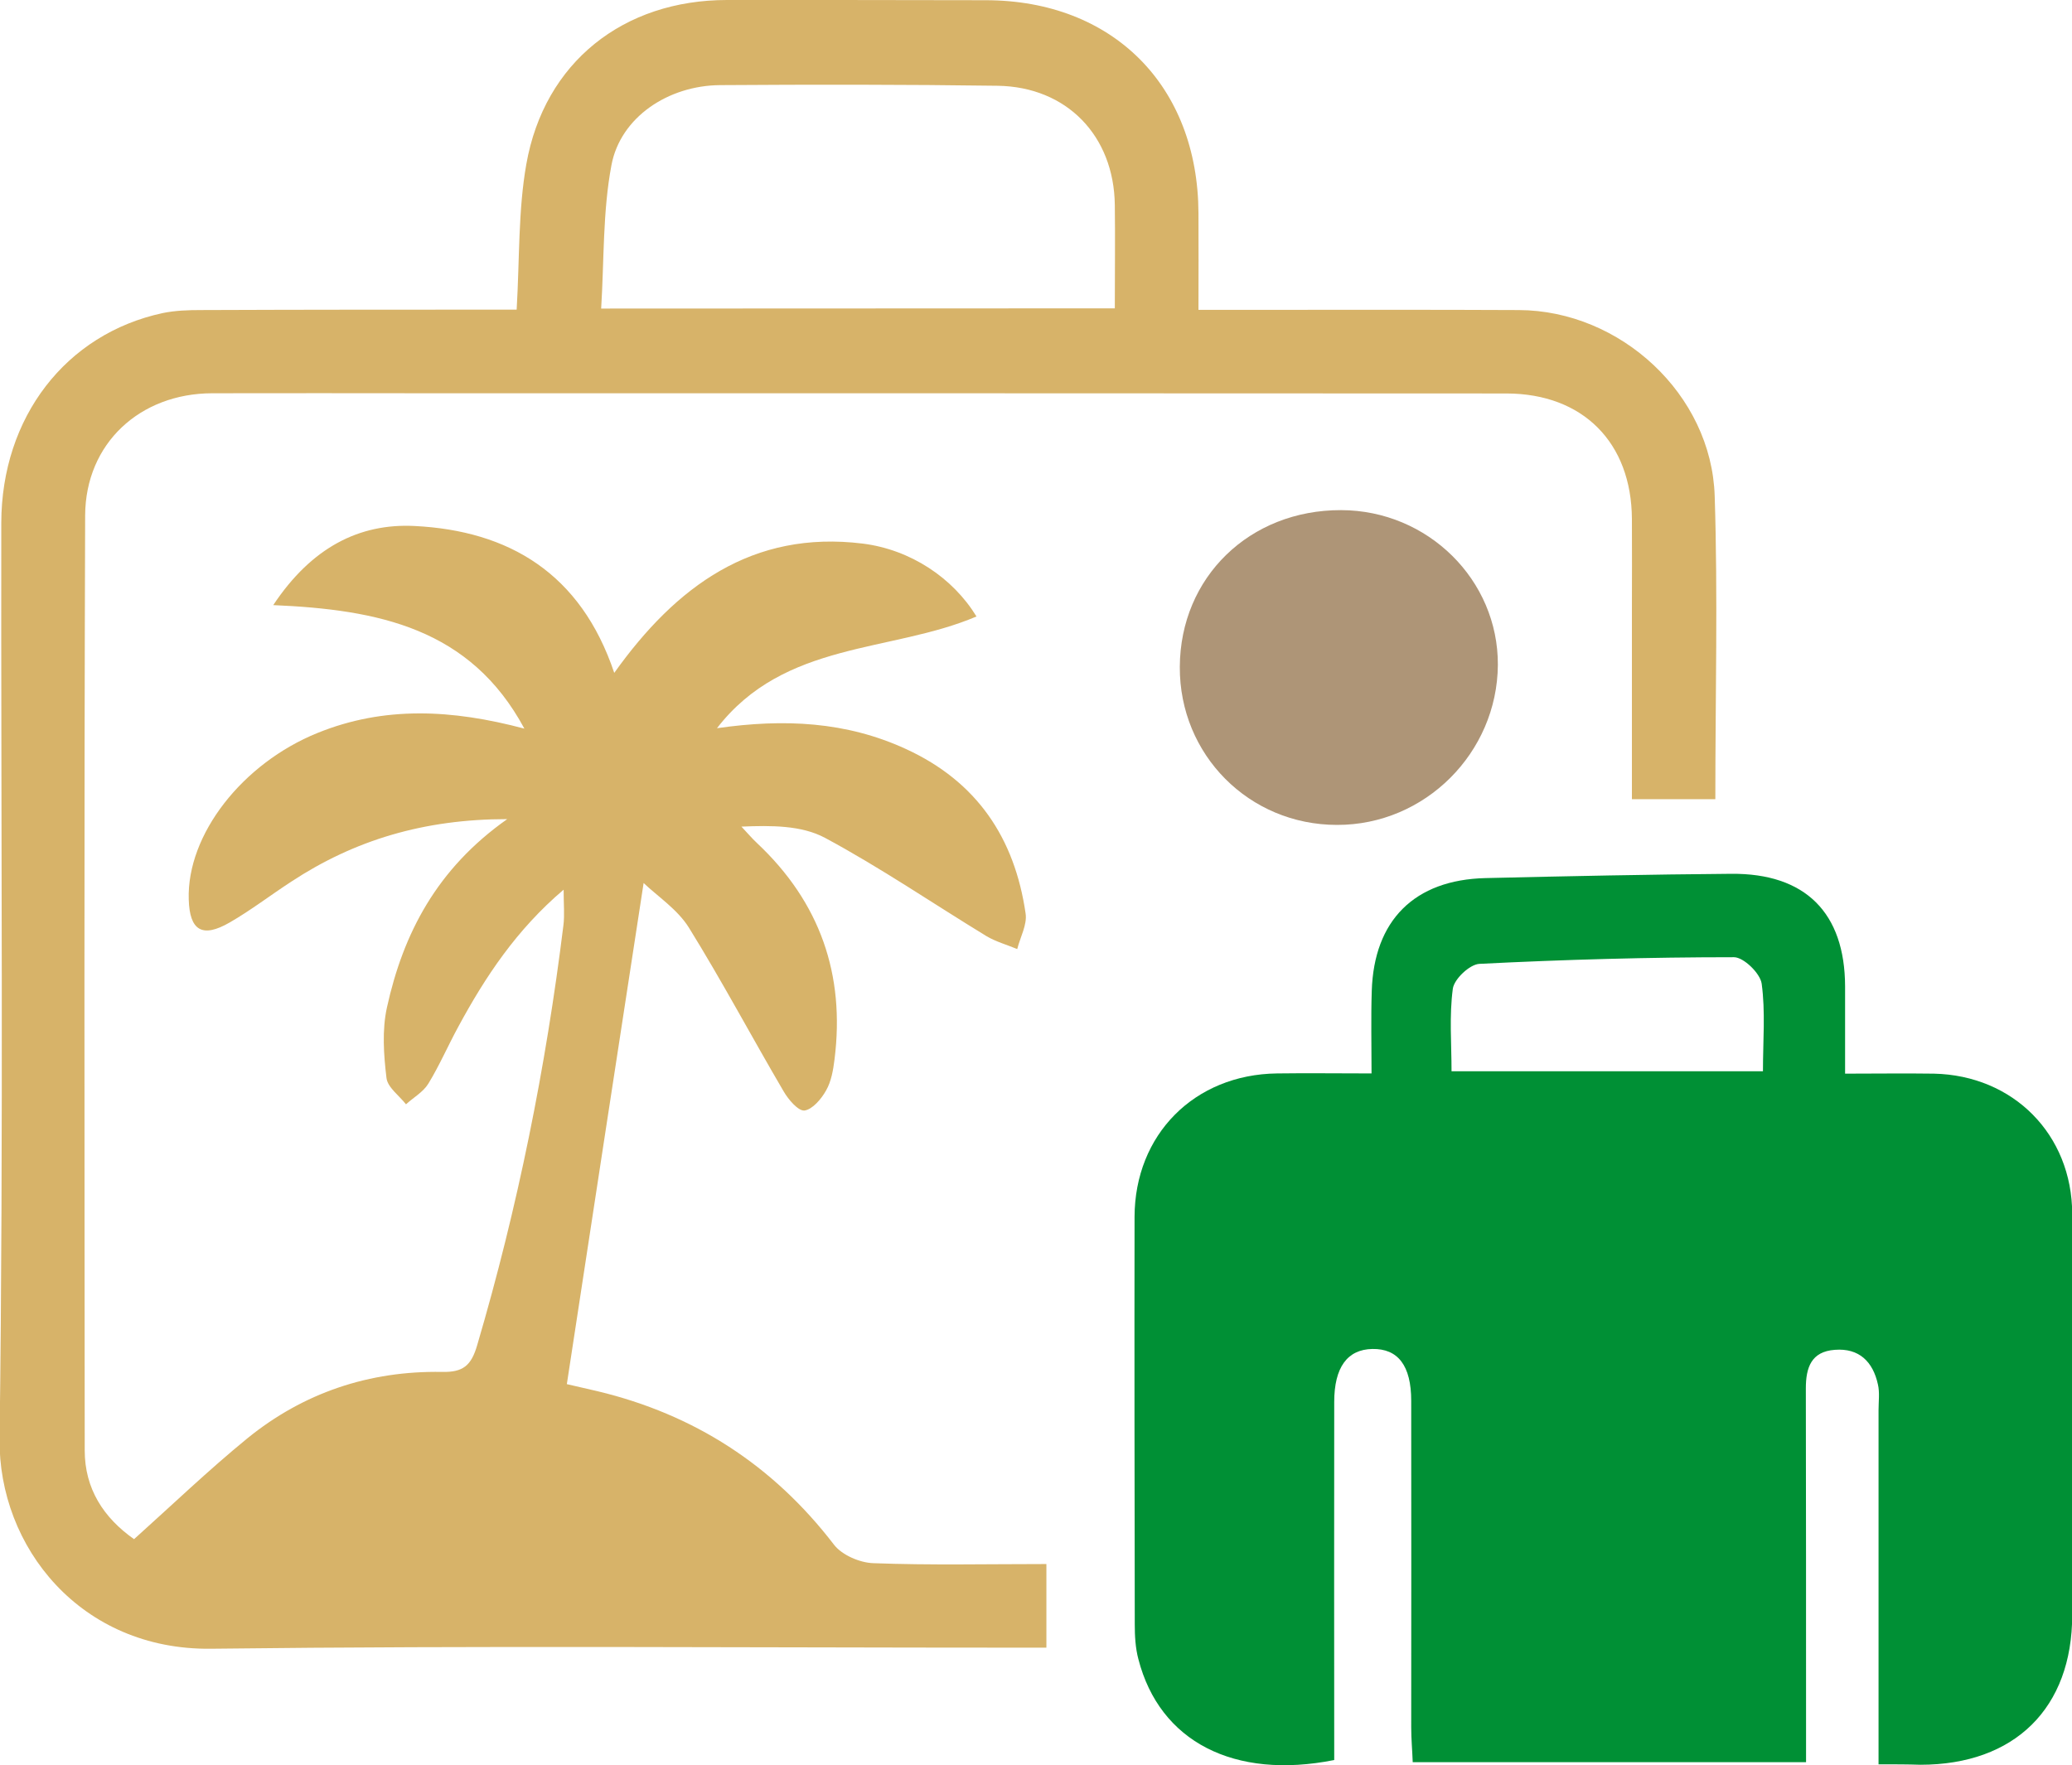
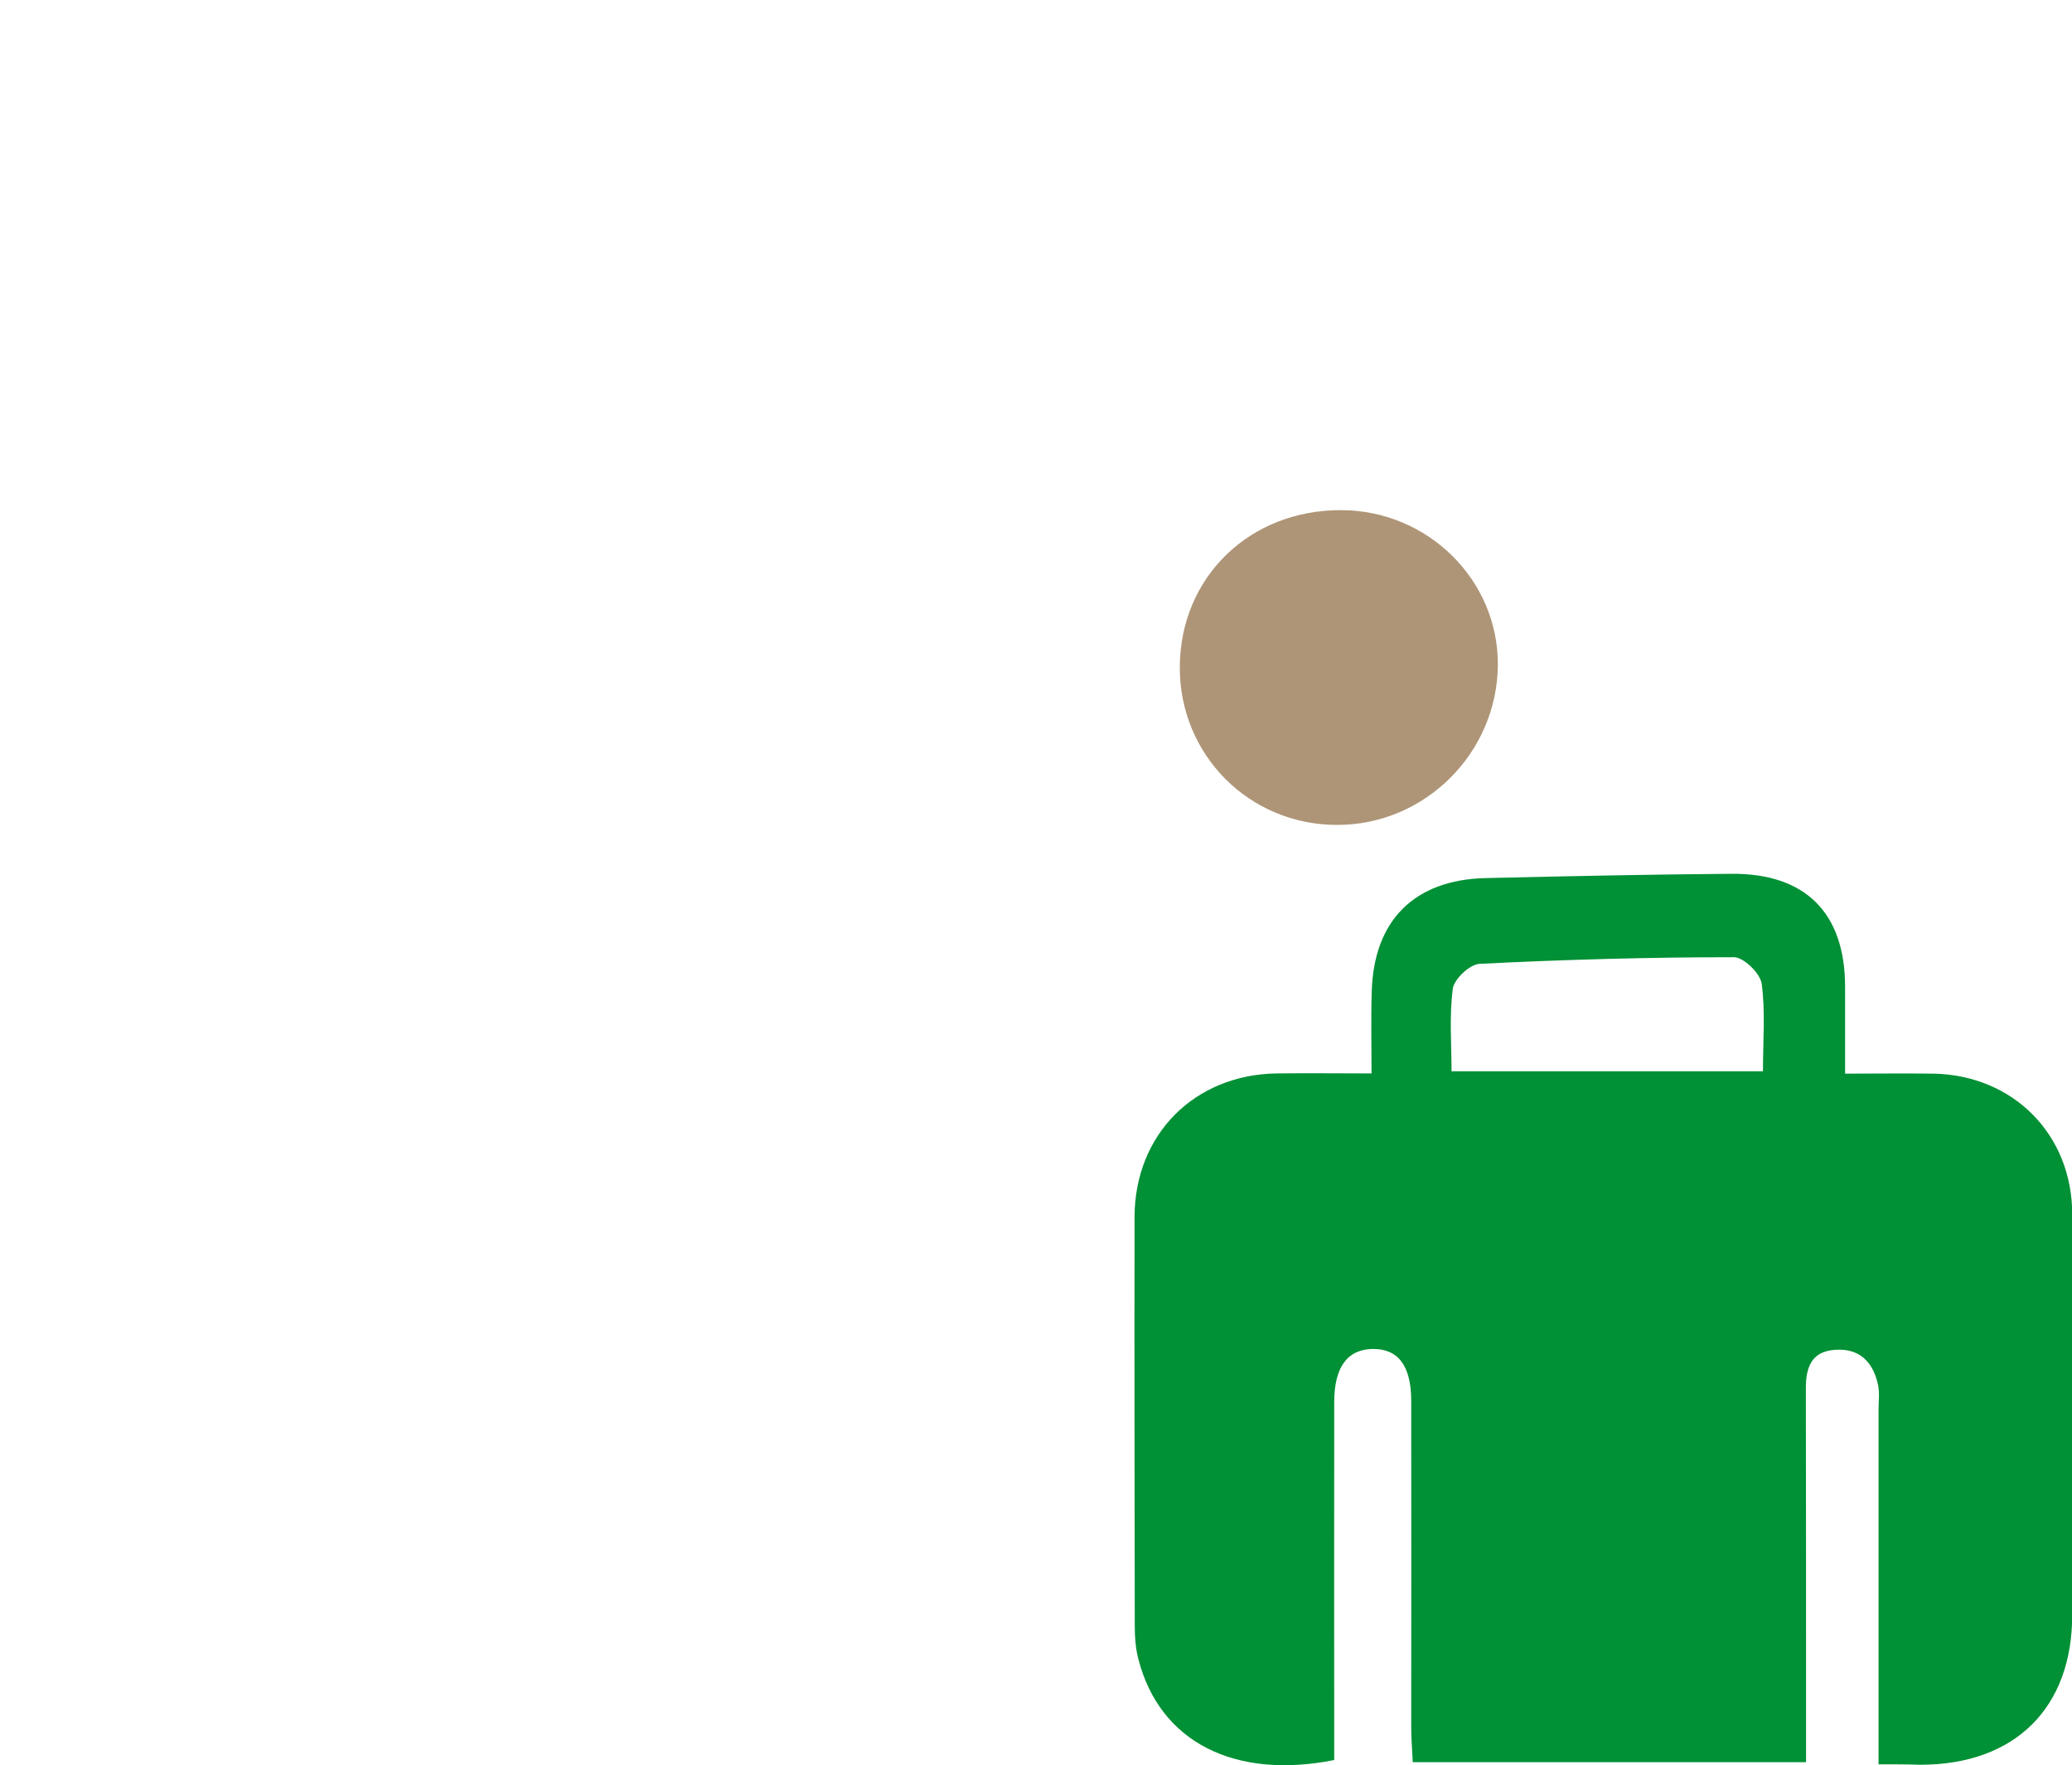
<svg xmlns="http://www.w3.org/2000/svg" id="Layer_1" x="0px" y="0px" viewBox="0 0 966.1 823.2" style="enable-background:new 0 0 966.1 823.2;" xml:space="preserve">
  <style type="text/css">	.st0{fill:#D7B369;}	.st1{fill:#009035;}	.st2{fill:#AE9577;}</style>
-   <path class="st0" d="M240.9,144.4c1.4-24,0.7-46.3,4.5-67.8C253.8,29,290.7,0,339,0c40.2,0,80.5,0,120.7,0.1 c59.2,0.1,98.9,39.9,99.1,99.4c0.1,14.4,0,28.9,0,45c10.4,0,18.8,0,27.2,0c40.7,0,81.5-0.1,122.2,0.1c47.3,0.2,89.8,39.3,91.3,86.7 c1.5,46.7,0.3,93.5,0.3,141.4h-38.9c0-29.5,0-59,0-88.5c0-14.1,0.1-28.2,0-42.2c-0.2-35.6-22.8-58.4-58.4-58.5 c-168-0.1-336-0.1-504-0.1c-33.2,0-66.4-0.1-99.6,0c-33.7,0.1-59,23.4-59.2,56.9c-0.5,145.4-0.3,290.7-0.2,436.1 c0,17.9,8.8,31.4,23,41.4c17.7-15.9,34.7-32.2,52.8-47c26.2-21.3,56.9-31.6,90.8-31c9.7,0.2,13.6-2.8,16.4-12.5 c18.9-64.2,32-129.5,40.2-195.8c0.6-4.8,0.1-9.6,0.1-16.6c-22,18.7-36.5,40.6-49.1,63.9c-4.8,8.8-8.8,18.1-14,26.6 c-2.4,3.9-6.9,6.4-10.4,9.6c-3.2-4.1-8.6-7.9-9.1-12.3c-1.3-10.8-2.1-22.3,0.2-32.8c7.6-34.6,23.3-64.8,56.1-87.9 c-38.9,0-71.2,9.8-100.6,29.1c-9.7,6.3-18.9,13.4-28.8,19.1c-12.8,7.4-18.7,3.8-19.1-10.8c-0.9-30.2,25-63.4,60.1-77.6 c31.1-12.6,62.6-11,96.4-2c-25.2-46.9-68.2-55.5-117.1-57.6c17.8-26.8,40-38.2,65.9-36.9c43.9,2.2,77.5,22,93.1,68.5 c28.9-40.5,64.5-66.6,115.8-60.3c22.4,2.8,42.1,16,53.1,34c-39.9,17-89.5,11.3-121,52.1c31.4-4.5,60.3-3.1,88.1,9.7 c33.1,15.2,50.7,41.5,55.8,76.7c0.8,5.2-2.5,11-3.9,16.6c-4.8-2-9.9-3.4-14.3-6c-25.1-15.3-49.5-32-75.4-45.9 c-10.9-5.8-24.8-5.8-38.9-5.2c2.5,2.6,4.8,5.4,7.4,7.8c29.2,27.5,41,61.2,36,100.8c-0.6,4.9-1.5,10.2-3.9,14.4 c-2.2,4-6.4,8.9-10.1,9.4c-2.9,0.3-7.5-5.1-9.7-8.9c-14.9-25.4-28.7-51.4-44.2-76.4c-5.3-8.5-14.5-14.5-21.1-20.8 c-12,78-23.8,155.1-35.8,233.7c2.9,0.7,8.6,2,14.3,3.3c45.1,10.8,81.8,34.5,110.2,71.5c3.7,4.9,12.1,8.5,18.4,8.7 c26.5,1,53.2,0.4,80.7,0.4v39c-4.4,0-9.1,0-13.9,0c-125.2,0-250.5-1-375.7,0.5c-60.6,0.7-99.1-47.4-98.5-98 c1.9-142.3,0.6-284.7,0.8-427c0.1-49.3,30.1-88.2,75.3-97.9c5.8-1.2,11.9-1.4,17.9-1.4C142.7,144.4,191.4,144.4,240.9,144.4 L240.9,144.4z M519.8,143.8c0-17.2,0.2-32.7,0-48.2c-0.4-32.3-22.4-55.1-54.6-55.6c-43.2-0.6-86.4-0.6-129.5-0.3 c-24.2,0.2-46.4,15-50.6,37.3c-4.1,21.7-3.4,44.3-4.8,66.9L519.8,143.8L519.8,143.8z" />
  <path class="st1" d="M875.9,822.8c0-56.7,0-111,0-165.2c0-4,0.6-8.2-0.3-12c-2.3-10.5-8.7-17-20.1-16.1c-11,0.8-13.5,8.3-13.5,18 c0.1,52.3,0.1,104.5,0.1,156.8c0,5.5,0,11,0,17.5H658.7c-0.2-5.5-0.7-10.8-0.7-16.2c0-50.8,0.1-101.5,0-152.3 c0-16.5-6.2-24.4-18.1-24.2c-11.7,0.2-17.8,8.6-17.8,24.7c-0.1,55.7,0,111.4,0,167c-46.7,9.3-81.4-8.6-91.3-47 c-1.4-5.2-1.7-10.9-1.7-16.3c-0.1-63.3-0.2-126.7-0.1-190c0.1-38.4,27.9-66.4,66.4-66.9c14-0.2,28,0,44.1,0c0-13.6-0.3-26,0.1-38.4 c1-33,19.9-51.9,53-52.7c38.2-0.9,76.4-1.7,114.6-2c34.6-0.3,53,18.2,53.1,52.5c0,13,0,25.9,0,40.7c14.6,0,28-0.2,41.4,0 c37.1,0.8,64.4,28.4,64.5,65.4c0.1,62.3,0.1,124.7,0,187c0,43.5-26.8,69.9-70.8,69.9C889.3,822.8,883.4,822.8,875.9,822.8 L875.9,822.8z M822,499.6c0-14.2,1.2-27.8-0.6-40.9c-0.7-4.8-8.4-12.3-12.9-12.3c-39.6,0-79.1,1.1-118.7,3.1 c-4.5,0.2-11.8,7.1-12.4,11.6c-1.7,12.6-0.6,25.6-0.6,38.5L822,499.6L822,499.6z" />
  <path class="st2" d="M625.3,237.9c40.5,0.1,73.3,32.6,73.1,72.2c-0.3,41-34,74.7-75,74.6c-41,0-73.5-32.7-73.3-73.7 C550.3,269.2,582.6,237.8,625.3,237.9L625.3,237.9z" />
</svg>